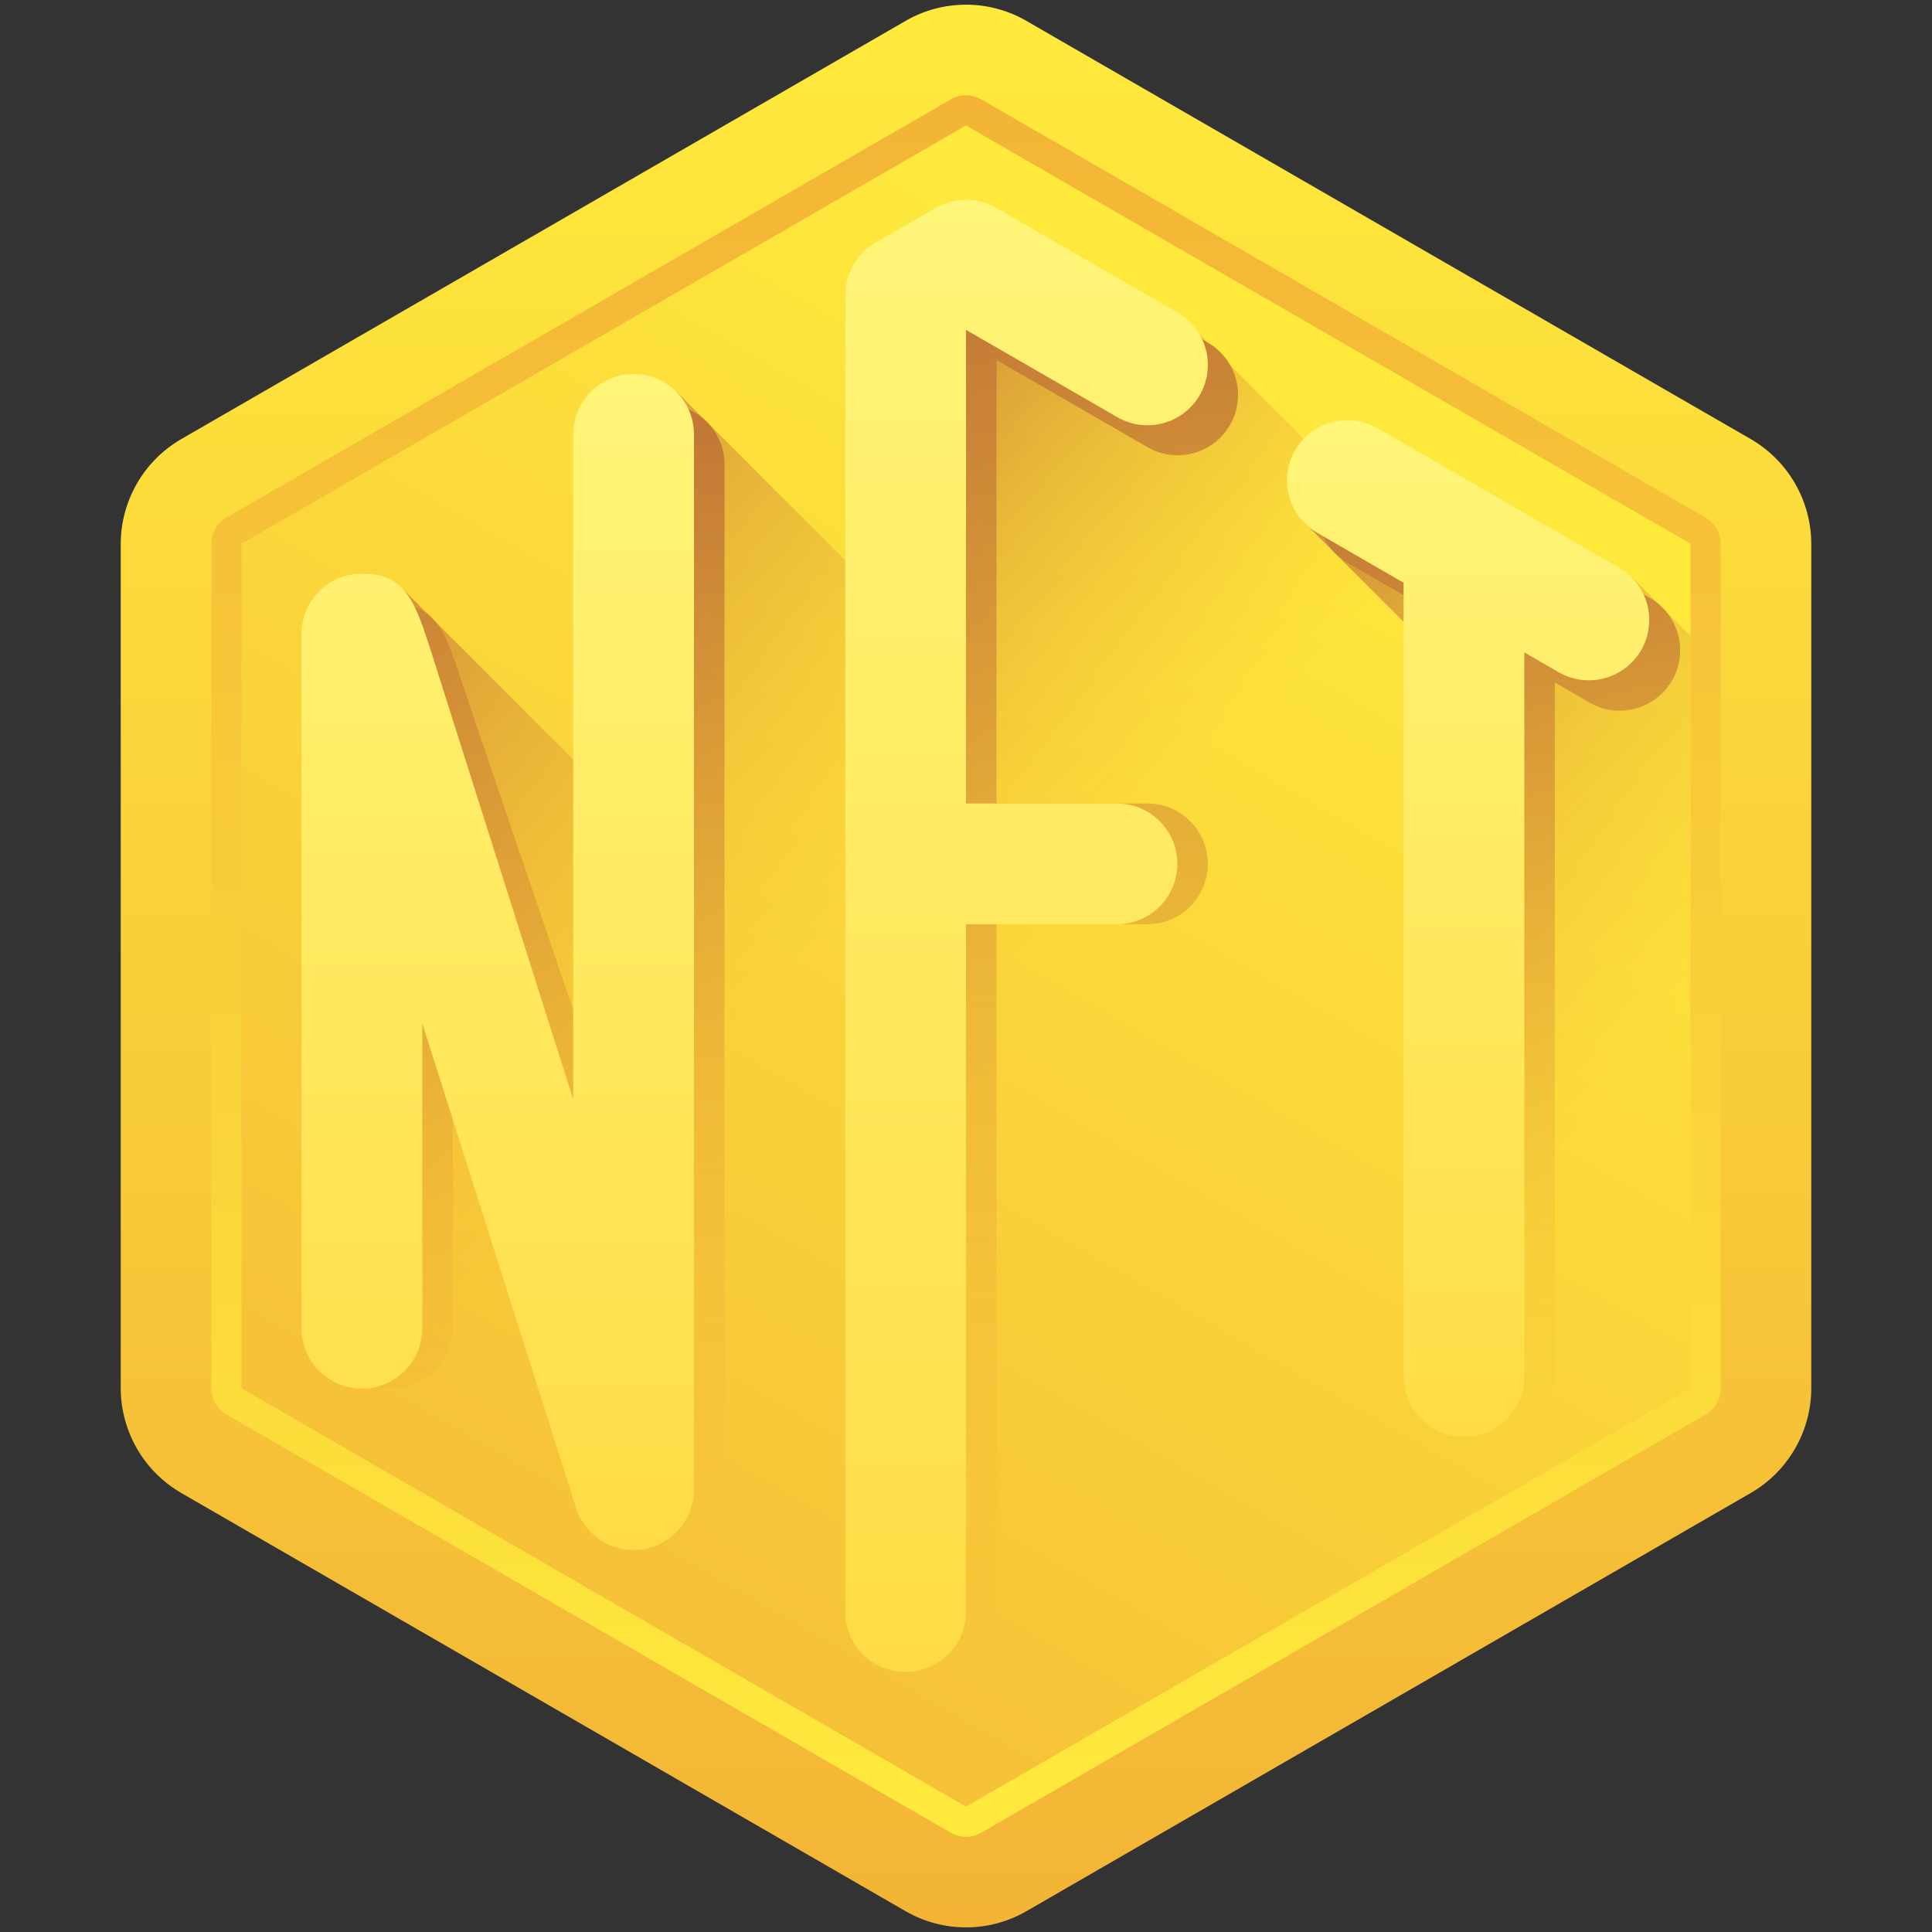
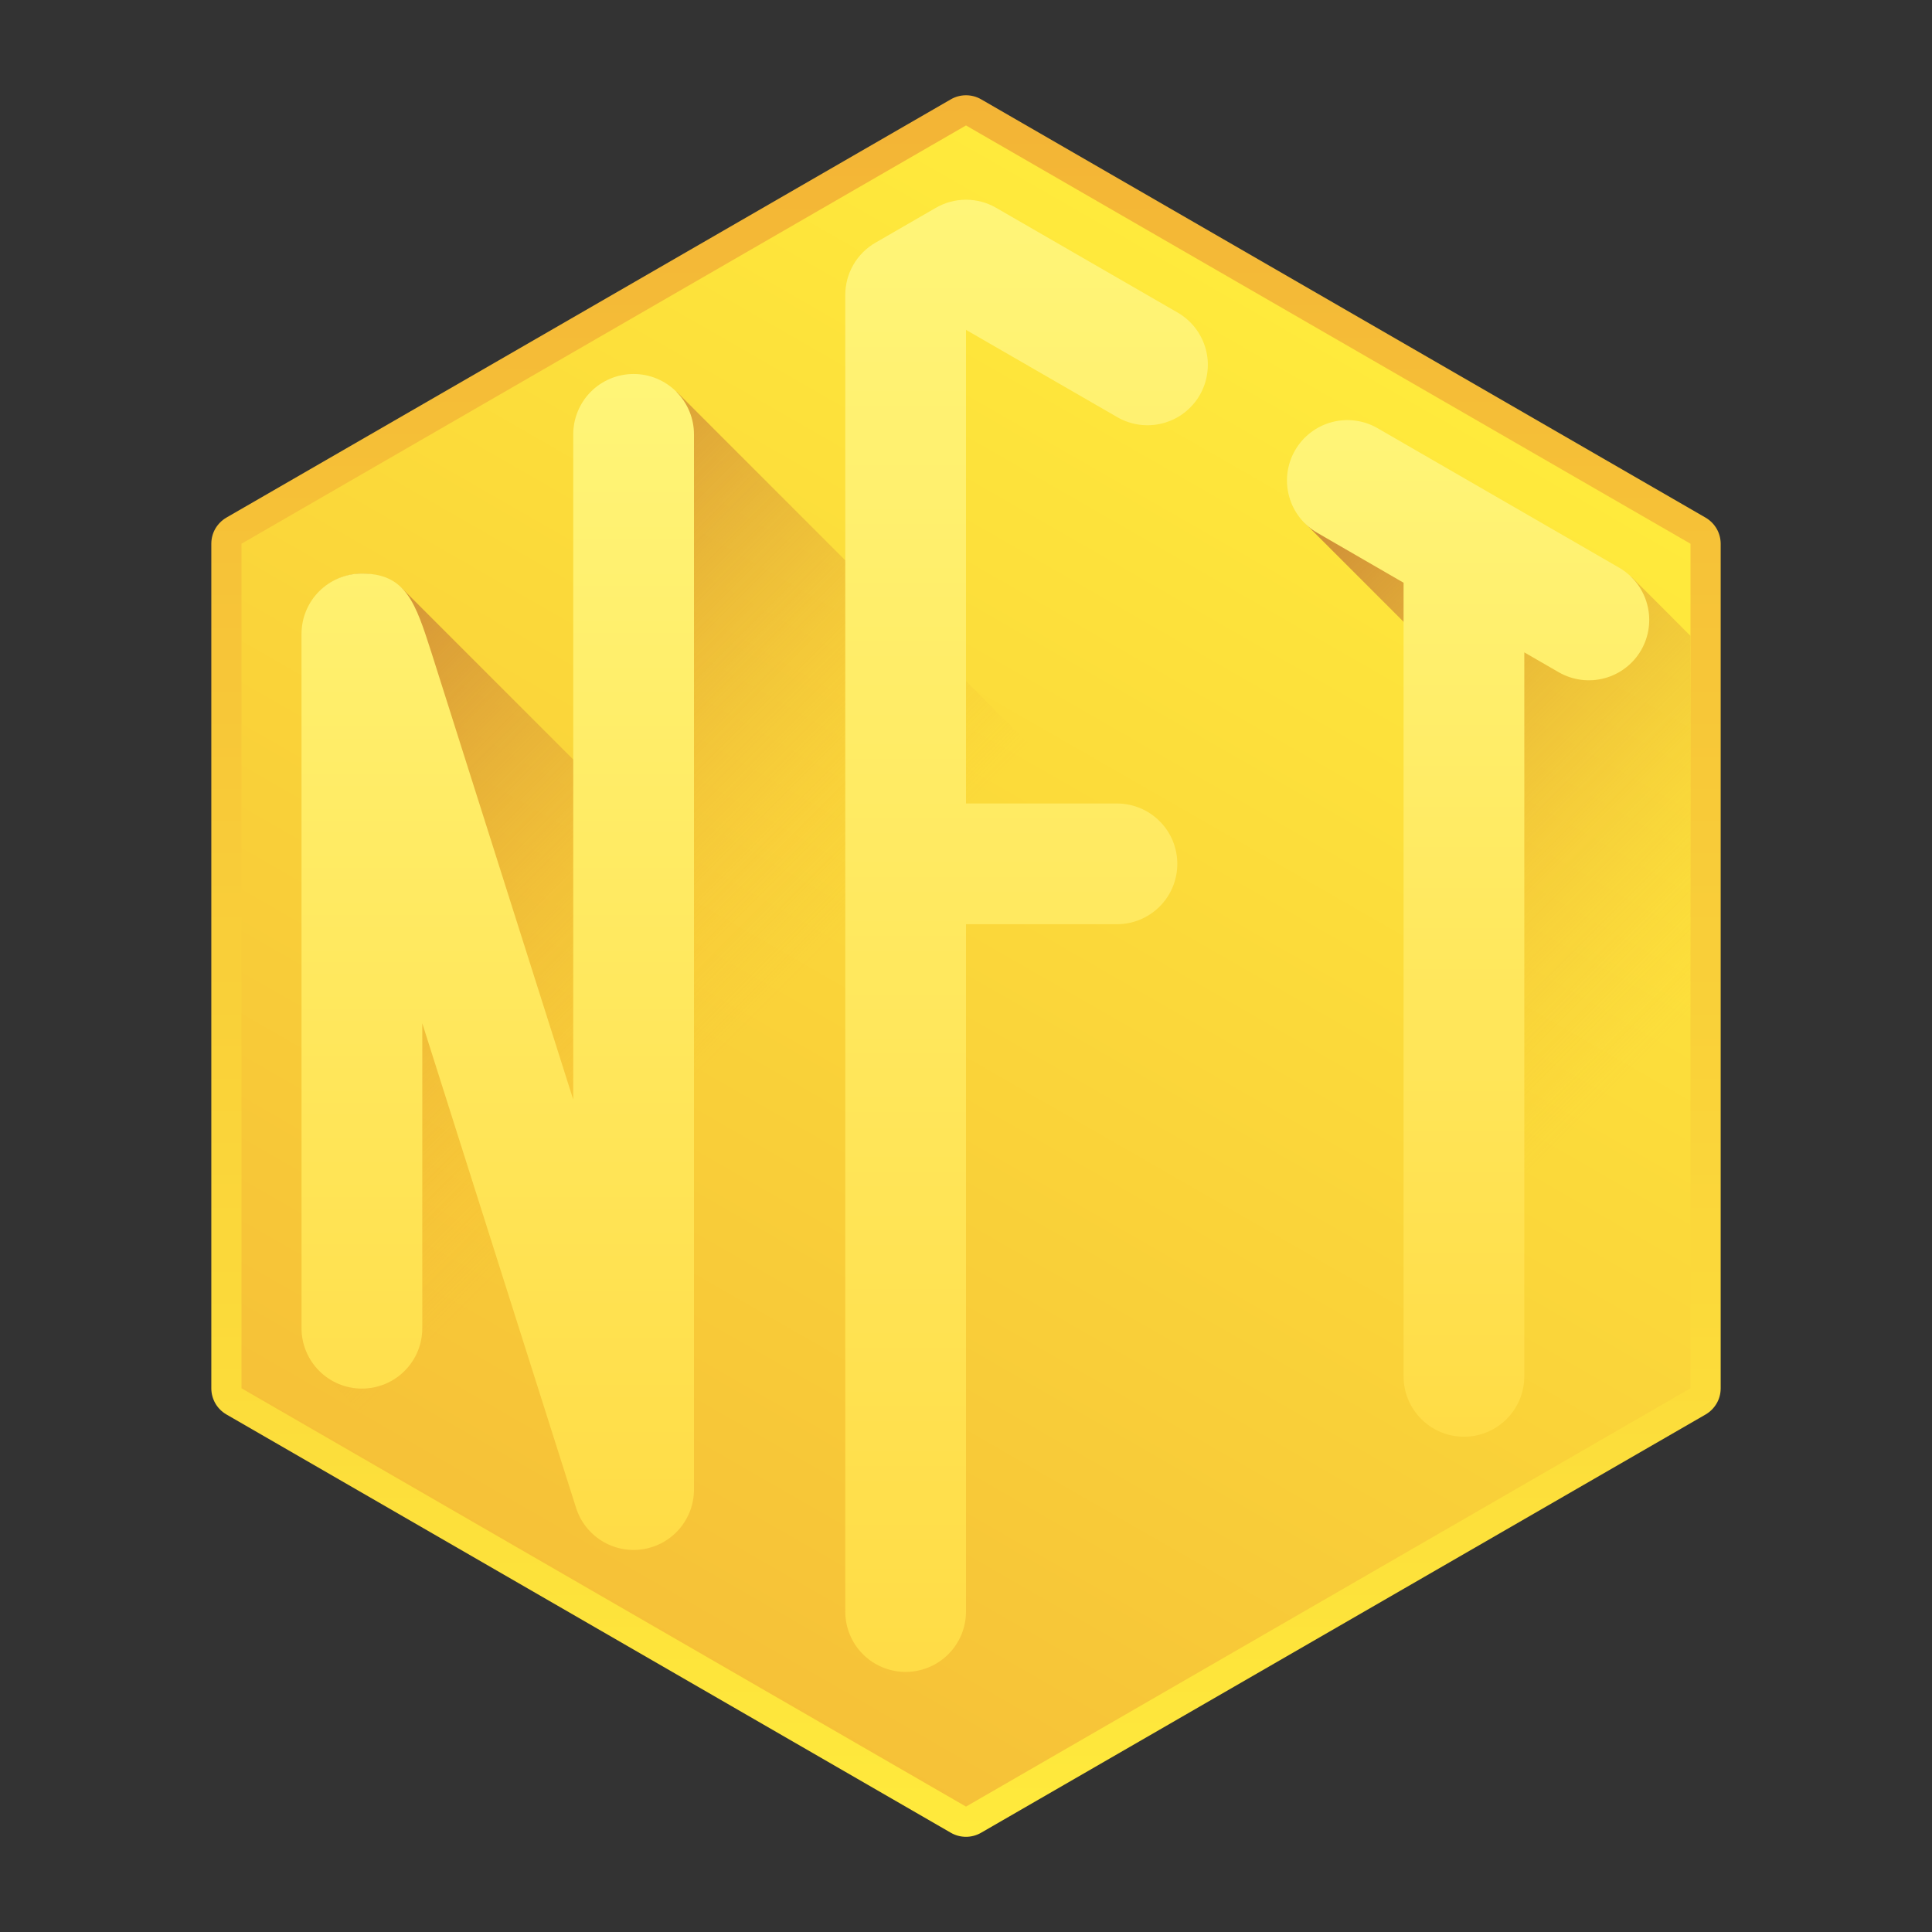
<svg xmlns="http://www.w3.org/2000/svg" width="45" height="45" viewBox="0 0 45 45" fill="none">
  <rect x="0" y="0" width="45" height="45" fill="#333333" stroke="none" />
-   <path d="M22.5 44.893C22.006 44.892 21.521 44.763 21.094 44.516L4.219 34.773C3.792 34.525 3.437 34.17 3.191 33.742C2.944 33.315 2.814 32.831 2.812 32.337V12.665C2.814 12.171 2.944 11.687 3.191 11.26C3.437 10.832 3.792 10.477 4.219 10.229L21.094 0.486C21.521 0.239 22.006 0.109 22.5 0.109C22.994 0.109 23.479 0.239 23.906 0.486L40.781 10.229C41.208 10.477 41.563 10.832 41.809 11.26C42.056 11.687 42.187 12.171 42.188 12.665V32.337C42.187 32.831 42.056 33.315 41.809 33.742C41.563 34.17 41.208 34.525 40.781 34.773L23.906 44.516C23.479 44.763 22.994 44.892 22.5 44.893Z" fill="url(#paint0_linear_1187_39858)" />
  <path d="M22.5 42.783C22.377 42.783 22.255 42.751 22.148 42.689L5.273 32.945C5.167 32.883 5.078 32.795 5.016 32.688C4.955 32.581 4.922 32.46 4.922 32.337V12.665C4.922 12.541 4.954 12.42 5.016 12.313C5.078 12.207 5.167 12.118 5.273 12.056L22.148 2.313C22.255 2.251 22.377 2.219 22.5 2.219C22.623 2.219 22.745 2.251 22.852 2.313L39.727 12.057C39.833 12.119 39.922 12.208 39.984 12.315C40.045 12.421 40.078 12.542 40.078 12.666V32.337C40.078 32.46 40.046 32.582 39.984 32.688C39.922 32.795 39.833 32.884 39.727 32.946L22.852 42.688C22.745 42.75 22.623 42.783 22.5 42.783Z" fill="url(#paint1_linear_1187_39858)" />
  <path d="M5.625 32.336V12.664L22.5 2.922L39.375 12.665V32.336L22.5 42.079L5.625 32.336Z" fill="url(#paint2_linear_1187_39858)" />
  <path d="M38.012 13.448L32.387 10.199L30.398 12.188L35.154 16.946L33.105 31.062C32.841 31.325 32.693 31.683 32.693 32.056C32.693 32.429 32.841 32.786 33.105 33.05L34.946 34.892L39.372 32.336V14.808L38.012 13.448Z" fill="url(#paint3_linear_1187_39858)" />
-   <path d="M39.377 32.336V19.229L27.424 7.276L21.799 7.031V36.323L20.102 38.53L23.23 41.658L39.377 32.336Z" fill="url(#paint4_linear_1187_39858)" />
  <path d="M15.762 9.125L13.773 11.111L15.471 12.812V19.81L9.434 13.773C9.17 13.51 8.812 13.362 8.44 13.362C8.067 13.362 7.709 13.51 7.445 13.773V31.934L10.884 35.373L22.502 42.081L39.122 32.486L15.762 9.125Z" fill="url(#paint5_linear_1187_39858)" />
-   <path d="M38.43 13.928L32.805 10.681C32.482 10.494 32.098 10.444 31.738 10.54C31.377 10.637 31.07 10.873 30.884 11.196C30.697 11.519 30.647 11.903 30.743 12.263C30.84 12.623 31.076 12.93 31.399 13.117L33.403 14.275V32.057C33.403 32.43 33.551 32.788 33.815 33.051C34.078 33.315 34.436 33.463 34.809 33.463C35.182 33.463 35.539 33.315 35.803 33.051C36.067 32.788 36.215 32.43 36.215 32.057V15.897L37.024 16.365C37.347 16.551 37.731 16.602 38.091 16.505C38.451 16.408 38.758 16.173 38.945 15.85C39.132 15.527 39.182 15.143 39.085 14.782C38.989 14.422 38.753 14.115 38.43 13.928Z" fill="url(#paint6_linear_1187_39858)" />
-   <path d="M28.133 7.979L23.914 5.544C23.7 5.42 23.458 5.355 23.211 5.355C22.964 5.355 22.722 5.42 22.508 5.544L21.102 6.356C20.888 6.479 20.71 6.657 20.587 6.871C20.463 7.084 20.398 7.327 20.398 7.574V37.536C20.398 37.909 20.547 38.267 20.81 38.53C21.074 38.794 21.432 38.942 21.805 38.942C22.178 38.942 22.535 38.794 22.799 38.53C23.063 38.267 23.211 37.909 23.211 37.536V21.527H26.727C27.099 21.527 27.457 21.379 27.721 21.115C27.985 20.852 28.133 20.494 28.133 20.121C28.133 19.748 27.985 19.39 27.721 19.127C27.457 18.863 27.099 18.715 26.727 18.715H23.211V8.386L26.727 10.416C27.05 10.602 27.434 10.653 27.794 10.556C28.154 10.46 28.461 10.224 28.648 9.901C28.834 9.578 28.885 9.194 28.788 8.833C28.692 8.473 28.456 8.166 28.133 7.979Z" fill="url(#paint7_linear_1187_39858)" />
-   <path d="M15.469 9.414C15.096 9.414 14.738 9.562 14.474 9.826C14.211 10.09 14.062 10.447 14.062 10.82V25.612L10.758 15.898C10.39 14.753 10.17 14.062 9.141 14.062C8.768 14.062 8.41 14.21 8.146 14.474C7.883 14.737 7.734 15.095 7.734 15.468V30.937C7.734 31.31 7.883 31.667 8.146 31.931C8.41 32.195 8.768 32.343 9.141 32.343C9.514 32.343 9.871 32.195 10.135 31.931C10.399 31.667 10.547 31.31 10.547 30.937V23.835C11.77 27.687 13.148 32.042 14.129 35.122C14.218 35.406 14.396 35.655 14.636 35.832C14.876 36.009 15.166 36.105 15.464 36.106C15.537 36.106 15.609 36.1 15.68 36.09C16.014 36.039 16.318 35.87 16.537 35.614C16.757 35.358 16.877 35.031 16.875 34.694V10.82C16.875 10.447 16.727 10.09 16.463 9.826C16.199 9.562 15.842 9.414 15.469 9.414Z" fill="url(#paint8_linear_1187_39858)" />
  <path d="M37.719 13.226L32.094 9.978C31.934 9.884 31.757 9.823 31.573 9.798C31.39 9.773 31.203 9.784 31.023 9.832C30.844 9.879 30.676 9.962 30.529 10.074C30.381 10.187 30.258 10.328 30.165 10.488C30.072 10.649 30.012 10.826 29.988 11.01C29.964 11.194 29.977 11.381 30.026 11.56C30.074 11.739 30.158 11.906 30.271 12.053C30.385 12.2 30.526 12.322 30.688 12.414L32.692 13.573V32.058C32.692 32.431 32.84 32.788 33.104 33.052C33.367 33.316 33.725 33.464 34.098 33.464C34.471 33.464 34.829 33.316 35.092 33.052C35.356 32.788 35.504 32.431 35.504 32.058V15.195L36.313 15.662C36.636 15.845 37.018 15.894 37.376 15.796C37.735 15.699 38.04 15.464 38.226 15.142C38.411 14.821 38.462 14.439 38.367 14.08C38.272 13.721 38.039 13.414 37.719 13.226Z" fill="url(#paint9_linear_1187_39858)" />
  <path d="M27.422 7.276L23.203 4.841C22.989 4.717 22.747 4.652 22.5 4.652C22.253 4.652 22.011 4.717 21.797 4.841L20.391 5.653C20.177 5.776 19.999 5.954 19.876 6.168C19.753 6.381 19.688 6.624 19.688 6.871V37.536C19.688 37.909 19.836 38.267 20.099 38.53C20.363 38.794 20.721 38.942 21.094 38.942C21.467 38.942 21.824 38.794 22.088 38.53C22.352 38.267 22.5 37.909 22.5 37.536V21.527H26.016C26.389 21.527 26.746 21.379 27.01 21.115C27.274 20.852 27.422 20.494 27.422 20.121C27.422 19.748 27.274 19.39 27.01 19.127C26.746 18.863 26.389 18.715 26.016 18.715H22.5V7.683L26.016 9.712C26.176 9.806 26.353 9.867 26.536 9.892C26.72 9.917 26.907 9.906 27.086 9.858C27.266 9.811 27.434 9.729 27.581 9.616C27.728 9.503 27.852 9.363 27.945 9.202C28.037 9.041 28.097 8.864 28.121 8.68C28.145 8.496 28.133 8.309 28.084 8.13C28.035 7.951 27.952 7.784 27.838 7.637C27.725 7.491 27.583 7.368 27.422 7.276Z" fill="url(#paint10_linear_1187_39858)" />
  <path d="M14.758 8.711C14.385 8.711 14.027 8.859 13.763 9.123C13.5 9.387 13.352 9.744 13.352 10.117V25.612L10.047 15.194C9.679 14.049 9.459 13.359 8.43 13.359C8.057 13.359 7.699 13.507 7.435 13.771C7.172 14.034 7.023 14.392 7.023 14.765V30.937C7.023 31.31 7.172 31.667 7.435 31.931C7.699 32.195 8.057 32.343 8.43 32.343C8.803 32.343 9.16 32.195 9.424 31.931C9.688 31.667 9.836 31.31 9.836 30.937V23.835C11.059 27.687 12.438 32.041 13.418 35.121C13.519 35.441 13.732 35.713 14.017 35.89C14.301 36.067 14.64 36.136 14.971 36.085C15.303 36.034 15.605 35.866 15.824 35.612C16.042 35.358 16.163 35.034 16.164 34.699V10.117C16.164 9.744 16.016 9.387 15.752 9.123C15.489 8.859 15.131 8.711 14.758 8.711Z" fill="url(#paint11_linear_1187_39858)" />
  <defs>
    <linearGradient id="paint0_linear_1187_39858" x1="22.5" y1="44.893" x2="22.5" y2="0.109" gradientUnits="userSpaceOnUse">
      <stop stop-color="#F3B436" />
      <stop offset="1" stop-color="#FFEA3C" />
    </linearGradient>
    <linearGradient id="paint1_linear_1187_39858" x1="22.5" y1="42.783" x2="22.5" y2="2.219" gradientUnits="userSpaceOnUse">
      <stop stop-color="#FFEA3C" />
      <stop offset="1" stop-color="#F3B436" />
    </linearGradient>
    <linearGradient id="paint2_linear_1187_39858" x1="3.35276e-07" y1="42.079" x2="22.5" y2="2.922" gradientUnits="userSpaceOnUse">
      <stop stop-color="#F3B436" />
      <stop offset="1" stop-color="#FFEA3C" />
    </linearGradient>
    <linearGradient id="paint3_linear_1187_39858" x1="27.447" y1="15.138" x2="42.009" y2="29.7" gradientUnits="userSpaceOnUse">
      <stop stop-color="#C17636" stop-opacity="0.8" />
      <stop offset="0.7" stop-color="#F3B436" stop-opacity="0" />
    </linearGradient>
    <linearGradient id="paint4_linear_1187_39858" x1="14.845" y1="13.985" x2="36.287" y2="35.427" gradientUnits="userSpaceOnUse">
      <stop stop-color="#C17636" stop-opacity="0.8" />
      <stop offset="0.4" stop-color="#F3B436" stop-opacity="0" />
    </linearGradient>
    <linearGradient id="paint5_linear_1187_39858" x1="6.146" y1="15.072" x2="31.341" y2="40.266" gradientUnits="userSpaceOnUse">
      <stop stop-color="#C17636" stop-opacity="0.8" />
      <stop offset="0.4" stop-color="#F3B436" stop-opacity="0" />
    </linearGradient>
    <linearGradient id="paint6_linear_1187_39858" x1="34.914" y1="33.463" x2="34.914" y2="10.491" gradientUnits="userSpaceOnUse">
      <stop stop-color="#F3B436" stop-opacity="0" />
      <stop offset="1" stop-color="#C17636" />
    </linearGradient>
    <linearGradient id="paint7_linear_1187_39858" x1="24.617" y1="38.942" x2="24.617" y2="5.355" gradientUnits="userSpaceOnUse">
      <stop stop-color="#F3B436" stop-opacity="0" />
      <stop offset="1" stop-color="#C17636" />
    </linearGradient>
    <linearGradient id="paint8_linear_1187_39858" x1="12.305" y1="36.1" x2="12.305" y2="9.414" gradientUnits="userSpaceOnUse">
      <stop stop-color="#F3B436" stop-opacity="0" />
      <stop offset="1" stop-color="#C17636" />
    </linearGradient>
    <linearGradient id="paint9_linear_1187_39858" x1="34.203" y1="33.464" x2="34.203" y2="9.789" gradientUnits="userSpaceOnUse">
      <stop stop-color="#FFDC46" />
      <stop offset="1" stop-color="#FFF578" />
    </linearGradient>
    <linearGradient id="paint10_linear_1187_39858" x1="23.906" y1="38.942" x2="23.906" y2="4.652" gradientUnits="userSpaceOnUse">
      <stop stop-color="#FFDC46" />
      <stop offset="1" stop-color="#FFF578" />
    </linearGradient>
    <linearGradient id="paint11_linear_1187_39858" x1="11.594" y1="36.1" x2="11.594" y2="8.711" gradientUnits="userSpaceOnUse">
      <stop stop-color="#FFDC46" />
      <stop offset="1" stop-color="#FFF578" />
    </linearGradient>
  </defs>
</svg>